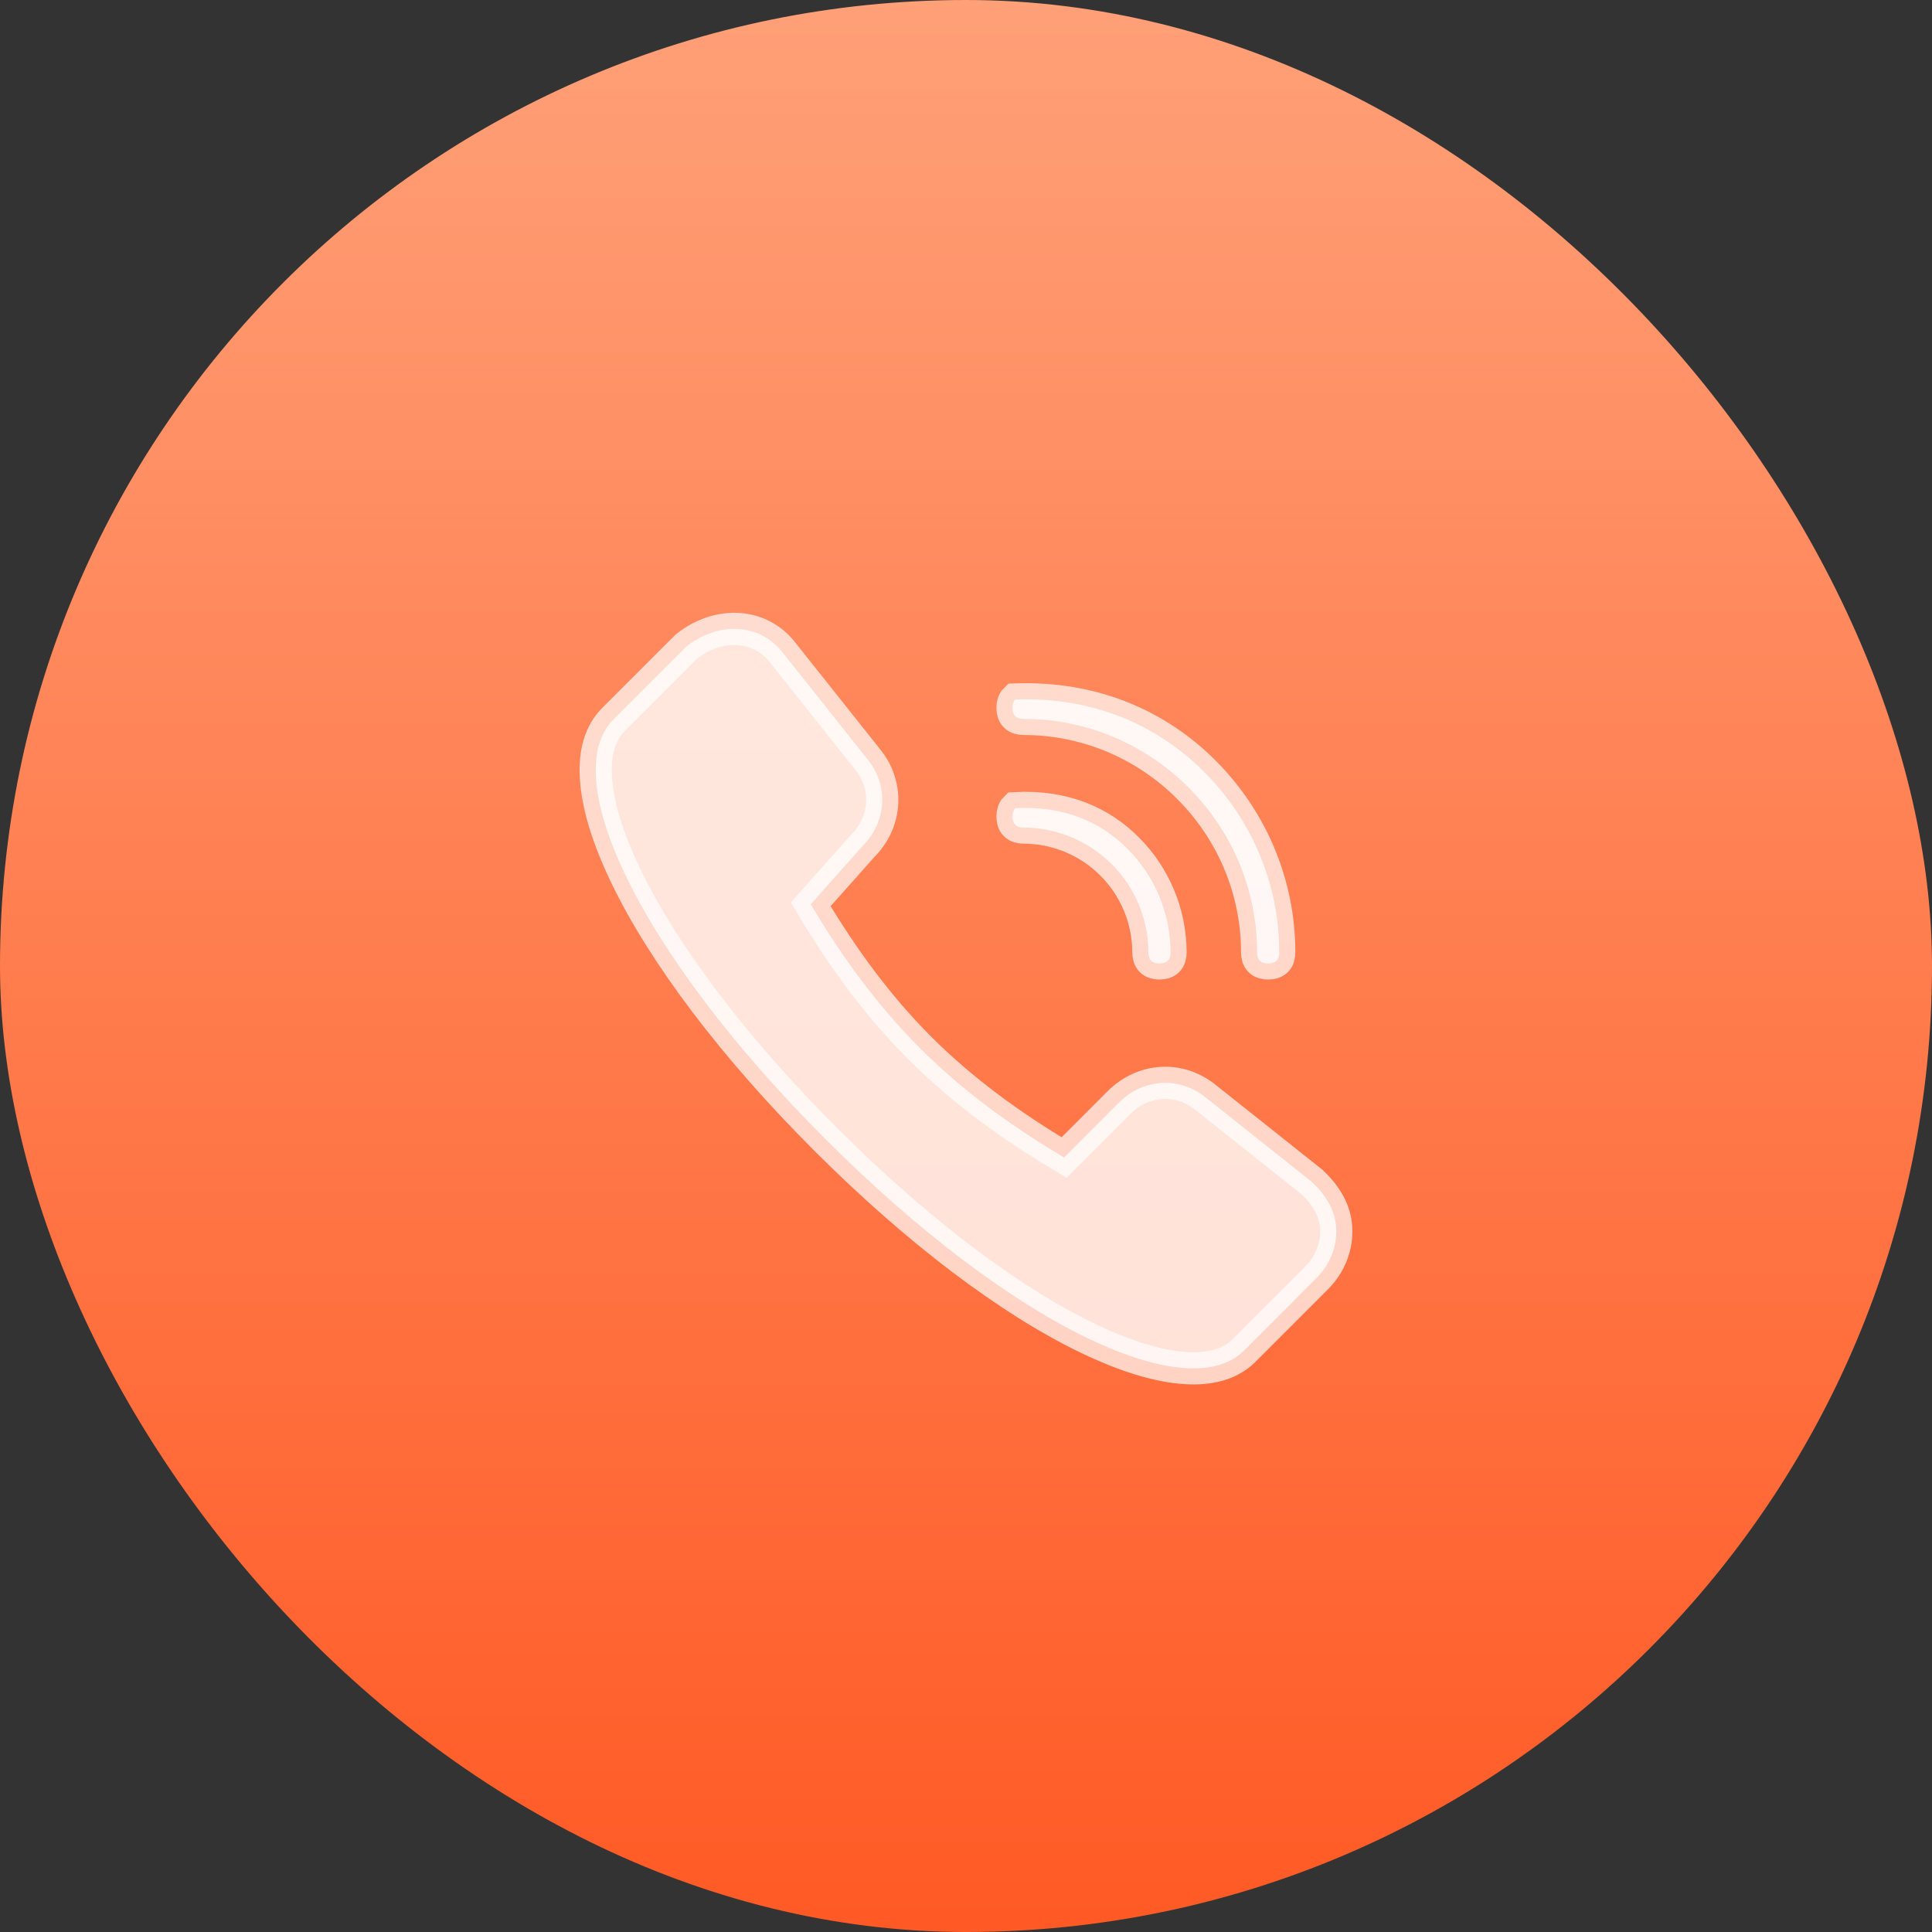
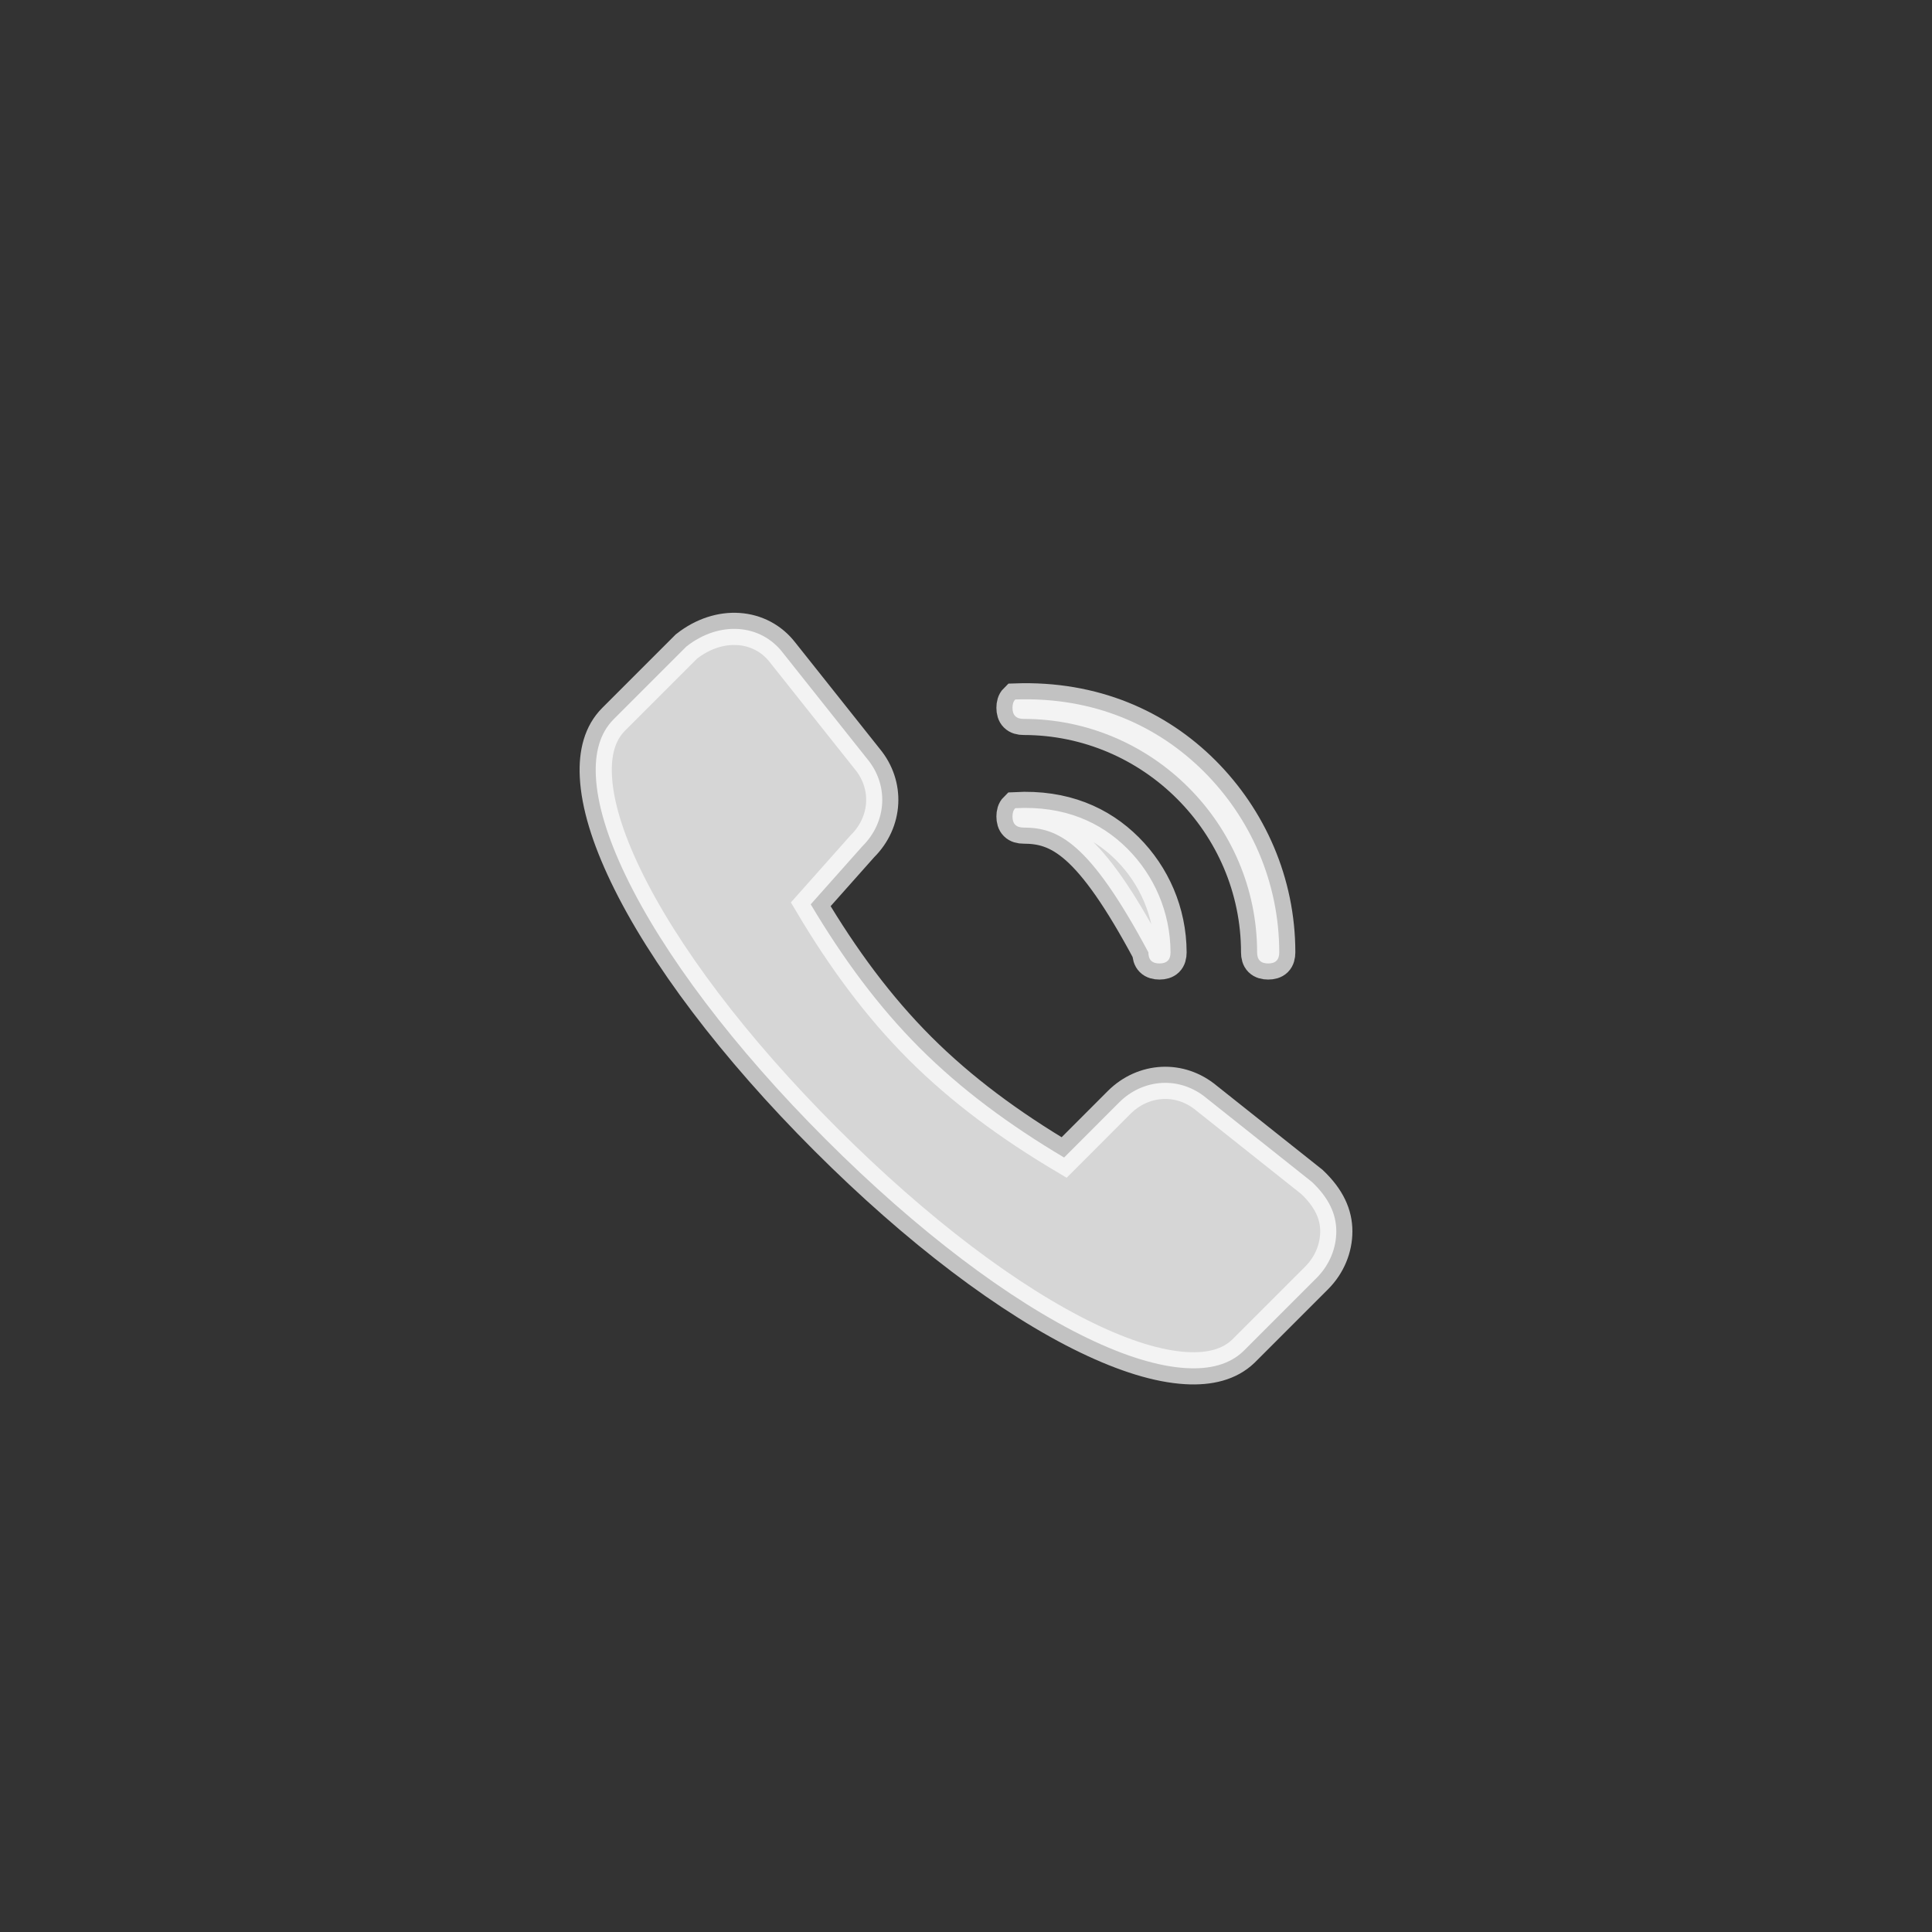
<svg xmlns="http://www.w3.org/2000/svg" viewBox="0 0 60 60" class="design-iconfont">
  <rect x="0" y="0" width="60" height="60" fill="#333333" stroke="none" />
  <defs>
    <linearGradient x1="50%" y1="0%" x2="50%" y2="99.122%" id="yifpigmia__258xpa6bha">
      <stop stop-color="#FFA078" offset="0%" />
      <stop stop-color="#FF5A25" offset="100%" />
    </linearGradient>
  </defs>
  <g fill="none" fill-rule="evenodd">
-     <rect fill="url(#yifpigmia__258xpa6bha)" width="60" height="60" rx="30" />
-     <path d="M22.758,19.531 L22.939,19.535 C23.472,19.571 23.965,19.821 24.308,20.267 L26.931,23.567 C27.267,23.97 27.421,24.457 27.397,24.936 C27.372,25.425 27.163,25.905 26.783,26.28 L25.178,28.085 C26.181,29.77 27.274,31.256 28.565,32.548 C29.861,33.843 31.354,34.942 33.047,35.948 L34.758,34.235 C35.132,33.861 35.608,33.656 36.092,33.631 C36.571,33.607 37.057,33.761 37.469,34.104 L40.745,36.708 C41.28,37.215 41.5,37.718 41.5,38.239 C41.5,38.757 41.294,39.282 40.887,39.689 L38.614,41.962 C38.179,42.38 37.566,42.53 36.836,42.488 C35.959,42.437 34.922,42.11 33.78,41.56 C31.353,40.392 28.479,38.22 25.644,35.385 C22.796,32.538 20.596,29.627 19.421,27.172 C18.872,26.026 18.548,24.986 18.505,24.106 C18.469,23.379 18.628,22.767 19.059,22.336 L21.318,20.077 C21.828,19.676 22.402,19.498 22.939,19.535 Z M31.53,25.099 C33.046,25.017 34.185,25.529 35.011,26.355 C35.837,27.18 36.348,28.32 36.352,29.578 C36.352,29.681 36.329,29.774 36.266,29.836 C36.204,29.898 36.111,29.921 36.008,29.921 C35.905,29.921 35.812,29.898 35.75,29.836 C35.688,29.774 35.664,29.681 35.664,29.576 C35.661,28.507 35.227,27.54 34.526,26.839 C33.825,26.138 32.858,25.704 31.788,25.701 C31.685,25.701 31.592,25.678 31.53,25.615 C31.467,25.553 31.444,25.46 31.444,25.357 C31.444,25.254 31.467,25.161 31.53,25.099 Z M31.53,21.723 C33.971,21.637 35.956,22.531 37.395,23.97 C38.834,25.41 39.728,27.394 39.728,29.578 C39.728,29.681 39.705,29.774 39.643,29.836 C39.581,29.898 39.488,29.921 39.385,29.921 C39.281,29.921 39.189,29.898 39.126,29.836 C39.064,29.774 39.041,29.681 39.041,29.578 C39.041,27.584 38.225,25.771 36.91,24.456 C35.596,23.141 33.782,22.326 31.788,22.326 C31.685,22.326 31.592,22.303 31.53,22.24 C31.467,22.178 31.444,22.085 31.444,21.982 C31.444,21.879 31.467,21.785 31.53,21.723 Z" stroke-opacity=".7" stroke="#FFF" fill-opacity=".8" fill="#FFF" />
+     <path d="M22.758,19.531 L22.939,19.535 C23.472,19.571 23.965,19.821 24.308,20.267 L26.931,23.567 C27.267,23.97 27.421,24.457 27.397,24.936 C27.372,25.425 27.163,25.905 26.783,26.28 L25.178,28.085 C26.181,29.77 27.274,31.256 28.565,32.548 C29.861,33.843 31.354,34.942 33.047,35.948 L34.758,34.235 C35.132,33.861 35.608,33.656 36.092,33.631 C36.571,33.607 37.057,33.761 37.469,34.104 L40.745,36.708 C41.28,37.215 41.5,37.718 41.5,38.239 C41.5,38.757 41.294,39.282 40.887,39.689 L38.614,41.962 C38.179,42.38 37.566,42.53 36.836,42.488 C35.959,42.437 34.922,42.11 33.78,41.56 C31.353,40.392 28.479,38.22 25.644,35.385 C22.796,32.538 20.596,29.627 19.421,27.172 C18.872,26.026 18.548,24.986 18.505,24.106 C18.469,23.379 18.628,22.767 19.059,22.336 L21.318,20.077 C21.828,19.676 22.402,19.498 22.939,19.535 Z M31.53,25.099 C33.046,25.017 34.185,25.529 35.011,26.355 C35.837,27.18 36.348,28.32 36.352,29.578 C36.352,29.681 36.329,29.774 36.266,29.836 C36.204,29.898 36.111,29.921 36.008,29.921 C35.905,29.921 35.812,29.898 35.75,29.836 C35.688,29.774 35.664,29.681 35.664,29.576 C33.825,26.138 32.858,25.704 31.788,25.701 C31.685,25.701 31.592,25.678 31.53,25.615 C31.467,25.553 31.444,25.46 31.444,25.357 C31.444,25.254 31.467,25.161 31.53,25.099 Z M31.53,21.723 C33.971,21.637 35.956,22.531 37.395,23.97 C38.834,25.41 39.728,27.394 39.728,29.578 C39.728,29.681 39.705,29.774 39.643,29.836 C39.581,29.898 39.488,29.921 39.385,29.921 C39.281,29.921 39.189,29.898 39.126,29.836 C39.064,29.774 39.041,29.681 39.041,29.578 C39.041,27.584 38.225,25.771 36.91,24.456 C35.596,23.141 33.782,22.326 31.788,22.326 C31.685,22.326 31.592,22.303 31.53,22.24 C31.467,22.178 31.444,22.085 31.444,21.982 C31.444,21.879 31.467,21.785 31.53,21.723 Z" stroke-opacity=".7" stroke="#FFF" fill-opacity=".8" fill="#FFF" />
  </g>
</svg>